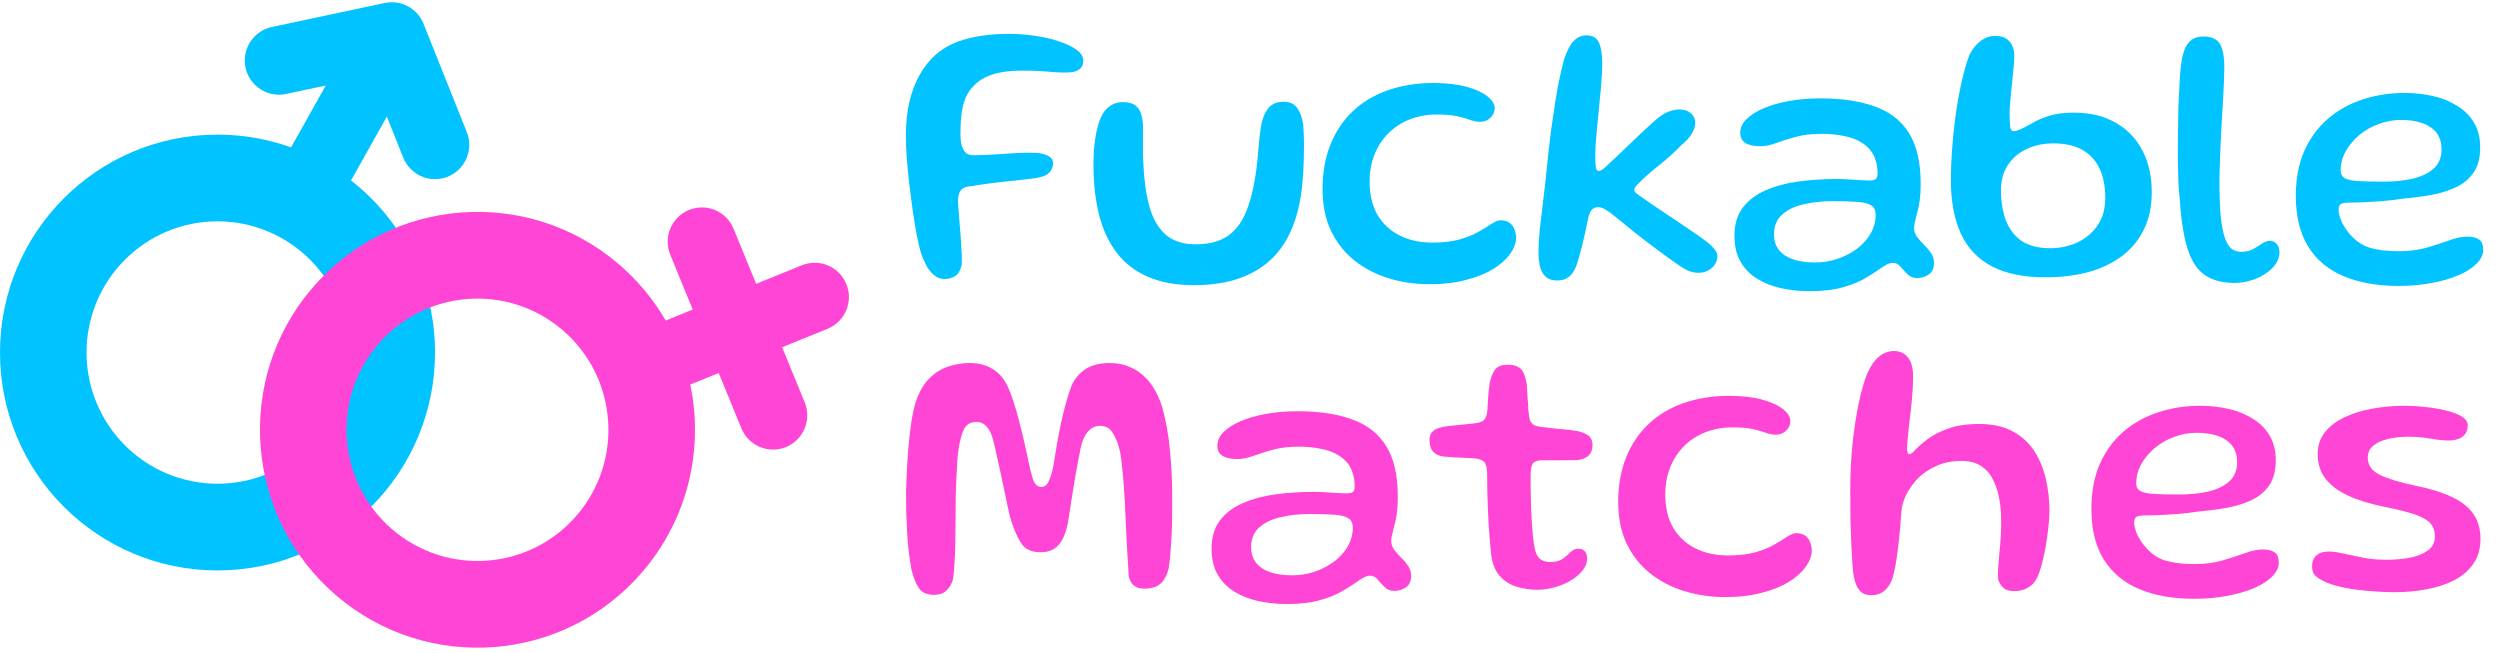
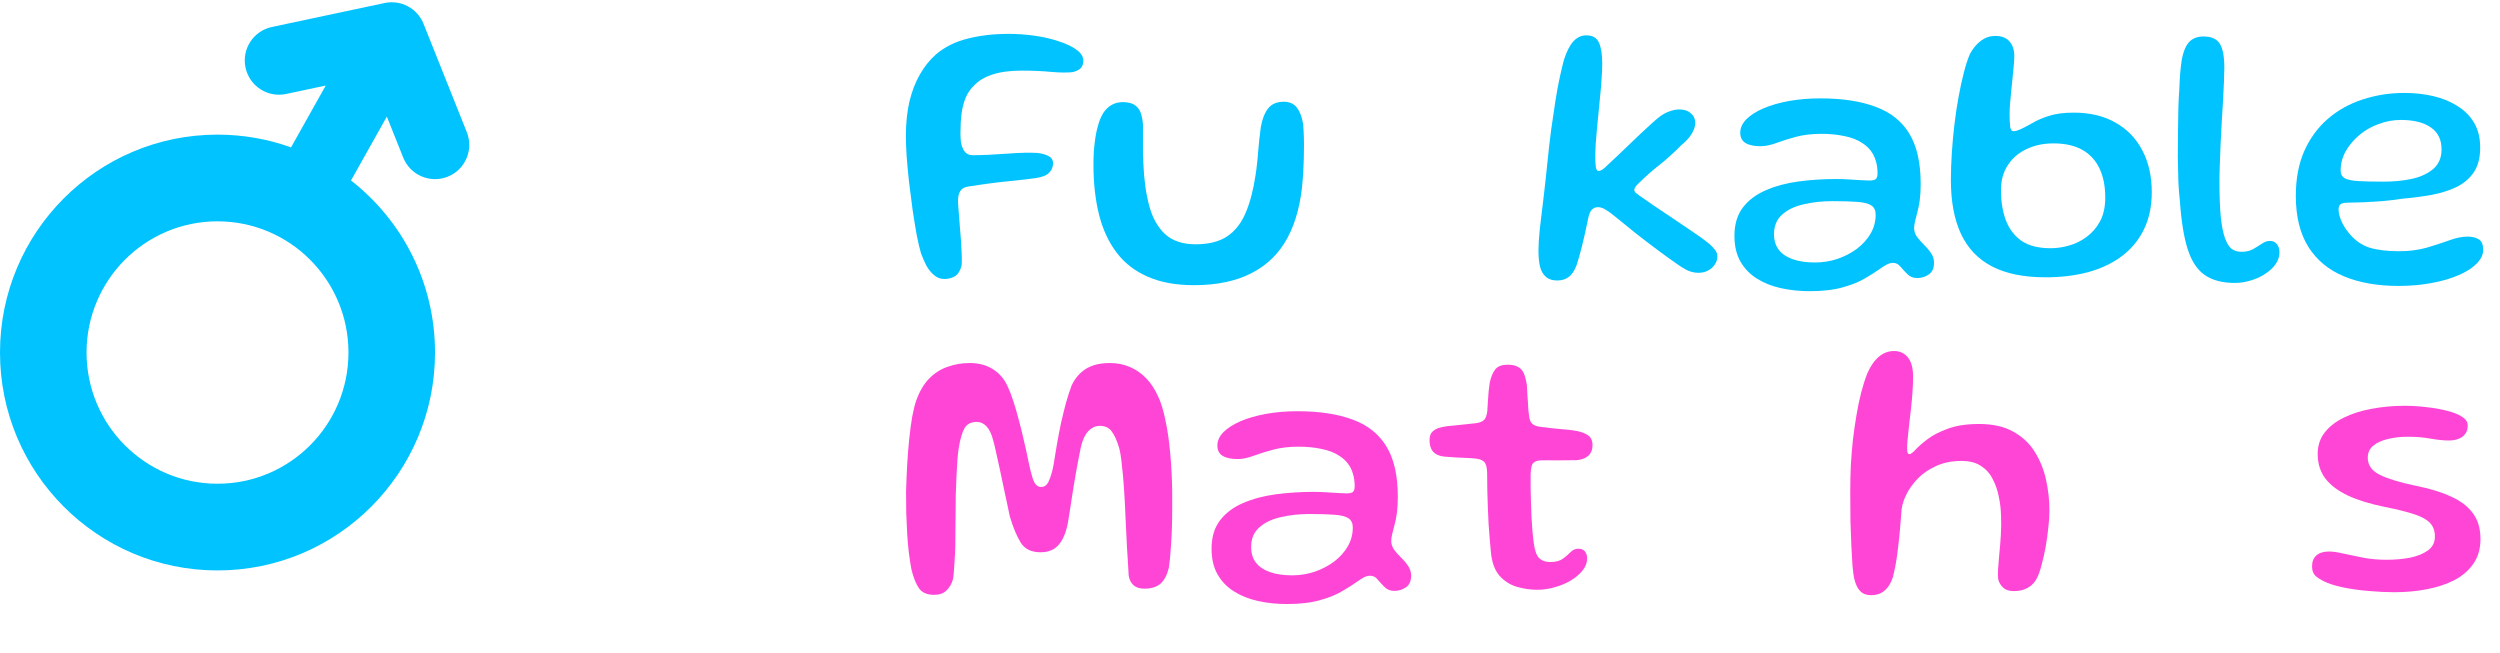
<svg xmlns="http://www.w3.org/2000/svg" width="544" height="142" viewBox="0 0 544 142" fill="none">
  <path d="M205.484 60.708C204.641 60.708 203.893 60.422 203.24 59.851C202.587 59.307 202.029 58.613 201.566 57.77C201.131 56.899 200.75 56.028 200.424 55.158C200.124 54.178 199.812 52.859 199.485 51.199C199.186 49.539 198.886 47.703 198.587 45.689C198.315 43.676 198.057 41.663 197.812 39.649C197.594 37.608 197.417 35.718 197.281 33.976C197.172 32.208 197.118 30.766 197.118 29.65C197.118 26.848 197.376 24.331 197.893 22.1C198.438 19.842 199.199 17.869 200.179 16.182C201.158 14.468 202.328 13.012 203.689 11.815C205.62 10.183 207.933 9.04 210.627 8.387C213.32 7.707 216.245 7.367 219.401 7.367C221.306 7.367 223.224 7.503 225.156 7.775C227.088 8.047 228.843 8.455 230.421 8.999C232.026 9.516 233.305 10.128 234.257 10.836C235.236 11.543 235.726 12.332 235.726 13.203C235.726 13.938 235.522 14.495 235.114 14.876C234.706 15.257 234.134 15.529 233.4 15.692C232.284 15.829 230.747 15.815 228.788 15.652C226.856 15.461 224.693 15.366 222.299 15.366C219.769 15.366 217.646 15.652 215.932 16.223C214.245 16.767 212.899 17.583 211.892 18.672C211.157 19.379 210.572 20.236 210.137 21.243C209.729 22.222 209.43 23.365 209.239 24.671C209.076 25.95 208.994 27.405 208.994 29.038C208.994 29.773 209.035 30.439 209.117 31.038C209.226 31.609 209.389 32.099 209.606 32.507C209.824 32.915 210.096 33.228 210.423 33.446C210.776 33.663 211.212 33.772 211.729 33.772C212.627 33.772 213.715 33.745 214.994 33.691C216.3 33.609 217.633 33.527 218.993 33.446C220.354 33.337 221.632 33.269 222.83 33.242C224.027 33.214 225.006 33.228 225.768 33.282C226.856 33.419 227.686 33.663 228.258 34.017C228.856 34.344 229.155 34.847 229.155 35.527C229.155 35.908 229.074 36.289 228.911 36.67C228.747 37.051 228.502 37.391 228.176 37.69C227.686 38.18 226.761 38.534 225.401 38.751C224.04 38.942 222.163 39.159 219.769 39.404C217.374 39.622 214.354 40.016 210.708 40.588C209.892 40.697 209.307 41.023 208.953 41.567C208.627 42.084 208.464 42.805 208.464 43.73C208.464 44.111 208.504 44.778 208.586 45.73C208.668 46.655 208.749 47.703 208.831 48.873C208.94 50.043 209.035 51.226 209.117 52.423C209.198 53.62 209.253 54.695 209.28 55.648C209.307 56.6 209.294 57.321 209.239 57.81C208.94 58.926 208.464 59.688 207.811 60.096C207.158 60.504 206.382 60.708 205.484 60.708Z" fill="#00C3FF" />
  <path d="M259.812 62.055C255.894 62.055 252.548 61.443 249.773 60.218C246.997 59.021 244.739 57.28 242.998 54.995C241.256 52.709 239.978 49.961 239.161 46.75C238.345 43.513 237.937 39.88 237.937 35.854C237.937 34.874 237.964 33.895 238.019 32.915C238.1 31.908 238.209 30.943 238.345 30.017C238.481 29.092 238.658 28.263 238.876 27.528C239.365 25.651 240.073 24.304 240.998 23.488C241.923 22.644 243.039 22.222 244.345 22.222C245.569 22.222 246.494 22.481 247.12 22.998C247.746 23.515 248.154 24.168 248.344 24.957C248.562 25.719 248.684 26.48 248.711 27.242C248.711 27.786 248.711 28.412 248.711 29.12C248.711 29.827 248.711 30.562 248.711 31.323C248.711 32.085 248.711 32.834 248.711 33.568C248.739 34.276 248.766 34.928 248.793 35.527C248.929 39.01 249.351 42.084 250.058 44.751C250.766 47.39 251.922 49.458 253.527 50.954C255.16 52.423 257.377 53.158 260.18 53.158C263.036 53.158 265.336 52.573 267.077 51.403C268.818 50.206 270.151 48.492 271.076 46.261C272.029 44.002 272.736 41.295 273.199 38.139C273.335 37.323 273.444 36.493 273.525 35.65C273.634 34.779 273.716 33.908 273.77 33.038C273.852 32.167 273.933 31.296 274.015 30.426C274.124 29.528 274.233 28.63 274.341 27.732C274.641 25.963 275.171 24.59 275.933 23.61C276.695 22.631 277.824 22.141 279.32 22.141C280.626 22.141 281.592 22.576 282.218 23.447C282.871 24.29 283.32 25.487 283.565 27.038C283.647 28.045 283.701 29.052 283.728 30.058C283.755 31.038 283.755 32.031 283.728 33.038C283.728 34.044 283.701 35.037 283.647 36.017C283.619 36.996 283.565 37.976 283.483 38.955C283.13 43.962 282.041 48.193 280.218 51.648C278.395 55.076 275.783 57.661 272.382 59.402C269.009 61.171 264.819 62.055 259.812 62.055Z" fill="#00C3FF" />
-   <path d="M311.129 61.851C307.891 61.851 304.858 61.402 302.028 60.504C299.226 59.633 296.75 58.328 294.6 56.586C292.478 54.845 290.805 52.695 289.58 50.138C288.383 47.553 287.785 44.547 287.785 41.118C287.785 37.527 288.356 34.316 289.499 31.487C290.641 28.63 292.26 26.208 294.355 24.222C296.478 22.209 299.021 20.685 301.987 19.651C304.98 18.59 308.286 18.059 311.904 18.059C314.707 18.059 317.101 18.332 319.087 18.876C321.074 19.42 322.597 20.114 323.658 20.957C324.719 21.801 325.25 22.658 325.25 23.528C325.25 24.073 325.1 24.576 324.801 25.038C324.502 25.501 324.107 25.868 323.618 26.14C323.128 26.385 322.611 26.508 322.067 26.508C321.441 26.508 320.761 26.385 320.026 26.14C319.319 25.868 318.394 25.596 317.251 25.324C316.108 25.052 314.598 24.916 312.721 24.916C310.544 24.916 308.558 25.27 306.762 25.977C304.966 26.684 303.416 27.691 302.11 28.997C300.804 30.303 299.797 31.854 299.089 33.65C298.382 35.418 298.028 37.377 298.028 39.527C298.028 42.411 298.613 44.846 299.783 46.832C300.98 48.791 302.599 50.274 304.64 51.281C306.708 52.287 309.034 52.791 311.619 52.791C313.986 52.791 315.999 52.559 317.659 52.097C319.319 51.607 320.706 51.036 321.822 50.383C322.965 49.73 323.903 49.158 324.638 48.669C325.372 48.179 325.985 47.934 326.474 47.934C327.372 47.934 328.066 48.138 328.556 48.546C329.046 48.927 329.386 49.417 329.576 50.015C329.794 50.587 329.903 51.145 329.903 51.689C329.903 52.859 329.467 54.042 328.597 55.239C327.753 56.437 326.529 57.538 324.924 58.545C323.318 59.525 321.346 60.314 319.006 60.912C316.693 61.538 314.068 61.851 311.129 61.851Z" fill="#00C3FF" />
  <path d="M338.851 61.035C337.79 61.035 336.96 60.763 336.361 60.218C335.763 59.702 335.341 58.953 335.096 57.974C334.878 56.994 334.769 55.852 334.769 54.545C334.769 53.348 334.865 51.797 335.055 49.893C335.273 47.988 335.531 45.825 335.831 43.404C336.13 40.955 336.416 38.357 336.688 35.609C336.96 32.915 337.245 30.426 337.545 28.14C337.871 25.827 338.184 23.719 338.483 21.814C338.783 19.91 339.096 18.223 339.422 16.754C339.749 15.257 340.048 14.005 340.32 12.999C340.918 11.149 341.612 9.802 342.401 8.958C343.19 8.115 344.115 7.693 345.177 7.693C346.537 7.693 347.448 8.21 347.911 9.244C348.401 10.278 348.646 11.815 348.646 13.856C348.646 14.754 348.605 15.761 348.523 16.876C348.469 17.991 348.373 19.175 348.237 20.427C348.129 21.678 348.006 22.943 347.87 24.222C347.761 25.501 347.639 26.753 347.503 27.977C347.394 29.201 347.299 30.358 347.217 31.446C347.163 32.507 347.136 33.432 347.136 34.221C347.136 35.092 347.176 35.813 347.258 36.384C347.367 36.928 347.557 37.2 347.829 37.2C348.101 37.2 348.401 37.092 348.727 36.874C349.054 36.629 349.421 36.303 349.829 35.894C350.264 35.514 350.877 34.942 351.666 34.18C352.482 33.419 353.366 32.575 354.318 31.65C355.271 30.725 356.209 29.827 357.134 28.956C358.087 28.058 358.917 27.297 359.624 26.671C360.359 26.018 360.876 25.583 361.175 25.365C361.828 24.875 362.535 24.494 363.297 24.222C364.059 23.95 364.766 23.814 365.419 23.814C366.48 23.814 367.324 24.1 367.95 24.671C368.575 25.215 368.888 25.909 368.888 26.753C368.888 27.46 368.63 28.249 368.113 29.12C367.596 29.963 366.834 30.793 365.827 31.609C364.249 33.214 362.671 34.643 361.093 35.894C359.515 37.119 358.032 38.425 356.645 39.812C355.965 40.438 355.624 40.941 355.624 41.322C355.624 41.54 355.72 41.744 355.91 41.935C356.101 42.098 356.386 42.316 356.767 42.588C357.529 43.132 358.549 43.839 359.828 44.71C361.134 45.581 362.535 46.519 364.032 47.526C365.528 48.533 366.957 49.498 368.317 50.423C369.705 51.349 370.834 52.165 371.704 52.872C372.303 53.362 372.779 53.838 373.133 54.301C373.514 54.763 373.704 55.267 373.704 55.811C373.704 56.409 373.514 56.994 373.133 57.566C372.779 58.11 372.289 58.545 371.664 58.872C371.065 59.198 370.371 59.361 369.582 59.361C368.739 59.361 367.909 59.171 367.093 58.79C366.304 58.382 365.542 57.906 364.807 57.362C363.664 56.573 362.304 55.593 360.726 54.423C359.148 53.253 357.529 52.015 355.869 50.709C354.237 49.403 352.727 48.179 351.339 47.036C350.659 46.465 350.02 46.002 349.421 45.648C348.822 45.268 348.265 45.077 347.748 45.077C347.204 45.077 346.755 45.254 346.401 45.608C346.074 45.961 345.83 46.478 345.666 47.159C345.122 49.825 344.632 52.015 344.197 53.729C343.762 55.416 343.381 56.749 343.054 57.729C342.565 58.98 341.98 59.837 341.299 60.3C340.646 60.79 339.83 61.035 338.851 61.035Z" fill="#00C3FF" />
  <path d="M393.82 63.361C391.616 63.361 389.521 63.143 387.535 62.708C385.576 62.273 383.835 61.579 382.311 60.627C380.787 59.674 379.59 58.436 378.72 56.913C377.849 55.389 377.414 53.525 377.414 51.321C377.414 48.818 378.026 46.764 379.25 45.159C380.475 43.553 382.134 42.302 384.229 41.404C386.351 40.479 388.732 39.84 391.371 39.486C394.011 39.132 396.745 38.955 399.575 38.955C400.445 38.955 401.329 38.983 402.227 39.037C403.125 39.091 403.969 39.146 404.758 39.2C405.574 39.255 406.241 39.282 406.758 39.282C407.465 39.282 407.941 39.173 408.186 38.955C408.431 38.711 408.553 38.302 408.553 37.731C408.553 36.67 408.417 35.731 408.145 34.915C407.9 34.099 407.533 33.378 407.043 32.752C406.553 32.126 405.968 31.596 405.288 31.16C404.2 30.426 402.88 29.909 401.33 29.609C399.806 29.283 398.16 29.12 396.391 29.12C394.296 29.12 392.432 29.337 390.8 29.773C389.195 30.208 387.766 30.657 386.515 31.119C385.263 31.582 384.12 31.813 383.087 31.813C381.672 31.813 380.583 31.582 379.822 31.119C379.06 30.657 378.679 29.909 378.679 28.875C378.679 27.814 379.128 26.834 380.026 25.936C380.923 25.038 382.161 24.249 383.74 23.569C385.345 22.889 387.195 22.358 389.29 21.977C391.412 21.597 393.67 21.406 396.065 21.406C400.881 21.406 404.907 22.018 408.145 23.243C411.41 24.44 413.859 26.399 415.491 29.12C417.124 31.813 417.94 35.446 417.94 40.016C417.94 41.377 417.872 42.56 417.736 43.567C417.6 44.574 417.423 45.458 417.205 46.22C417.015 46.955 416.852 47.594 416.716 48.138C416.58 48.682 416.512 49.186 416.512 49.648C416.512 50.301 416.716 50.927 417.124 51.526C417.559 52.097 418.062 52.668 418.634 53.24C419.232 53.811 419.749 54.423 420.185 55.076C420.62 55.702 420.838 56.409 420.838 57.198C420.838 58.368 420.457 59.212 419.695 59.729C418.933 60.246 418.09 60.504 417.165 60.504C416.321 60.504 415.614 60.218 415.042 59.647C414.498 59.103 413.995 58.559 413.532 58.015C413.097 57.47 412.553 57.198 411.9 57.198C411.519 57.198 411.097 57.307 410.635 57.525C410.199 57.742 409.655 58.083 409.002 58.545C408.186 59.144 407.138 59.81 405.86 60.545C404.608 61.307 403.003 61.96 401.044 62.504C399.085 63.075 396.677 63.361 393.82 63.361ZM394.922 57.117C396.609 57.117 398.241 56.858 399.819 56.341C401.398 55.797 402.812 55.062 404.064 54.137C405.315 53.185 406.309 52.083 407.043 50.832C407.778 49.553 408.145 48.179 408.145 46.71C408.145 45.785 407.832 45.118 407.206 44.71C406.608 44.302 405.615 44.043 404.227 43.934C402.84 43.826 401.003 43.771 398.718 43.771C396.459 43.771 394.364 44.002 392.432 44.465C390.501 44.9 388.95 45.648 387.78 46.71C386.61 47.743 386.025 49.158 386.025 50.954C386.025 52.342 386.379 53.484 387.086 54.382C387.794 55.28 388.814 55.96 390.147 56.423C391.48 56.885 393.072 57.117 394.922 57.117Z" fill="#00C3FF" />
  <path d="M445.124 60.341C440.39 60.341 436.499 59.552 433.452 57.974C430.432 56.396 428.187 54.042 426.718 50.913C425.249 47.757 424.514 43.866 424.514 39.241C424.514 37.309 424.582 35.309 424.718 33.242C424.854 31.174 425.045 29.106 425.289 27.038C425.534 24.97 425.834 22.984 426.187 21.08C426.541 19.148 426.922 17.393 427.33 15.815C427.738 14.21 428.187 12.836 428.677 11.693C429.357 10.469 430.16 9.516 431.085 8.836C432.01 8.156 433.044 7.816 434.186 7.816C435.547 7.816 436.567 8.21 437.247 8.999C437.955 9.788 438.308 10.849 438.308 12.183C438.308 12.808 438.268 13.529 438.186 14.346C438.132 15.135 438.05 15.992 437.941 16.917C437.86 17.815 437.764 18.726 437.655 19.651C437.574 20.576 437.492 21.474 437.411 22.345C437.329 23.188 437.288 24.005 437.288 24.794C437.288 25.963 437.329 26.889 437.411 27.569C437.492 28.222 437.751 28.548 438.186 28.548C438.567 28.548 439.111 28.385 439.819 28.058C440.553 27.705 441.356 27.283 442.226 26.793C443.152 26.222 444.335 25.705 445.777 25.242C447.246 24.753 449.069 24.508 451.246 24.508C454.81 24.508 457.857 25.242 460.388 26.712C462.918 28.154 464.85 30.167 466.183 32.752C467.544 35.337 468.224 38.357 468.224 41.812C468.224 44.941 467.639 47.675 466.469 50.015C465.326 52.328 463.707 54.26 461.612 55.811C459.544 57.334 457.109 58.477 454.307 59.239C451.504 59.974 448.443 60.341 445.124 60.341ZM446.226 54.015C447.505 54.015 448.824 53.825 450.185 53.444C451.572 53.063 452.851 52.437 454.021 51.566C455.218 50.696 456.198 49.566 456.96 48.179C457.721 46.764 458.102 45.036 458.102 42.996C458.102 40.493 457.681 38.37 456.837 36.629C455.994 34.861 454.742 33.514 453.082 32.589C451.423 31.664 449.341 31.201 446.838 31.201C444.634 31.201 442.662 31.623 440.92 32.466C439.206 33.282 437.86 34.452 436.88 35.976C435.901 37.472 435.411 39.255 435.411 41.322C435.411 43.826 435.764 46.029 436.472 47.934C437.207 49.839 438.349 51.335 439.9 52.423C441.478 53.484 443.587 54.015 446.226 54.015Z" fill="#00C3FF" />
  <path d="M486.258 61.565C483.592 61.565 481.429 60.994 479.769 59.851C478.137 58.736 476.899 56.872 476.055 54.26C475.212 51.648 474.64 48.124 474.341 43.69C474.205 42.574 474.096 41.2 474.015 39.568C473.96 37.908 473.919 36.126 473.892 34.221C473.892 32.289 473.906 30.398 473.933 28.548C473.96 26.671 473.987 24.943 474.015 23.365C474.069 21.76 474.137 20.468 474.219 19.488C474.3 16.876 474.477 14.727 474.749 13.04C475.048 11.325 475.565 10.047 476.3 9.203C477.062 8.36 478.123 7.938 479.483 7.938C481.198 7.938 482.381 8.469 483.034 9.53C483.687 10.564 484.014 12.305 484.014 14.754C484.014 15.543 483.986 16.563 483.932 17.815C483.878 19.066 483.81 20.454 483.728 21.977C483.646 23.501 483.551 25.079 483.442 26.712C483.361 28.317 483.279 29.909 483.197 31.487C483.143 33.065 483.088 34.52 483.034 35.854C482.98 37.187 482.952 38.33 482.952 39.282C482.952 42.52 483.048 45.159 483.238 47.199C483.456 49.213 483.769 50.777 484.177 51.893C484.585 52.981 485.075 53.743 485.646 54.178C486.245 54.586 486.925 54.79 487.687 54.79C488.721 54.79 489.578 54.6 490.258 54.219C490.965 53.811 491.605 53.416 492.176 53.035C492.747 52.627 493.332 52.423 493.931 52.423C494.584 52.423 495.087 52.655 495.441 53.117C495.822 53.58 496.012 54.178 496.012 54.913C496.012 55.783 495.74 56.627 495.196 57.443C494.652 58.232 493.917 58.926 492.992 59.525C492.094 60.15 491.06 60.64 489.891 60.994C488.721 61.375 487.51 61.565 486.258 61.565Z" fill="#00C3FF" />
  <path d="M521.935 62.218C517.364 62.218 513.405 61.524 510.059 60.137C506.712 58.749 504.127 56.613 502.304 53.729C500.481 50.818 499.57 47.118 499.57 42.628C499.57 38.901 500.182 35.65 501.406 32.874C502.658 30.072 504.372 27.732 506.549 25.855C508.725 23.977 511.242 22.576 514.099 21.651C516.956 20.699 520.003 20.223 523.241 20.223C525.445 20.223 527.526 20.454 529.485 20.916C531.471 21.379 533.226 22.1 534.75 23.079C536.301 24.032 537.512 25.256 538.382 26.753C539.253 28.249 539.688 30.031 539.688 32.099C539.688 34.303 539.226 36.099 538.301 37.486C537.376 38.846 536.11 39.921 534.505 40.71C532.9 41.472 531.077 42.043 529.036 42.424C527.023 42.778 524.914 43.05 522.71 43.241C521.595 43.431 520.275 43.594 518.752 43.73C517.228 43.839 515.745 43.934 514.303 44.016C512.888 44.07 511.786 44.098 510.997 44.098C510.181 44.098 509.623 44.206 509.324 44.424C509.025 44.642 508.875 45.036 508.875 45.608C508.875 46.288 509.066 47.09 509.447 48.016C509.827 48.913 510.372 49.798 511.079 50.668C512.385 52.274 513.895 53.348 515.609 53.893C517.35 54.41 519.486 54.668 522.017 54.668C524.22 54.668 526.234 54.41 528.057 53.893C529.88 53.348 531.512 52.818 532.954 52.301C534.423 51.757 535.743 51.485 536.913 51.485C537.974 51.485 538.804 51.689 539.403 52.097C540.028 52.478 540.341 53.24 540.341 54.382C540.341 55.416 539.865 56.409 538.913 57.362C537.988 58.314 536.695 59.144 535.036 59.851C533.376 60.586 531.431 61.157 529.2 61.565C526.969 62.001 524.547 62.218 521.935 62.218ZM518.711 39.527C520.915 39.527 522.969 39.323 524.873 38.914C526.778 38.479 528.315 37.758 529.485 36.752C530.682 35.718 531.281 34.303 531.281 32.507C531.281 30.385 530.506 28.793 528.955 27.732C527.404 26.644 525.227 26.099 522.425 26.099C520.765 26.099 519.146 26.399 517.568 26.997C515.99 27.569 514.589 28.371 513.364 29.405C512.14 30.439 511.161 31.609 510.426 32.915C509.691 34.221 509.324 35.622 509.324 37.119C509.324 37.881 509.623 38.438 510.222 38.792C510.848 39.119 511.841 39.323 513.201 39.404C514.589 39.486 516.425 39.527 518.711 39.527Z" fill="#00C3FF" />
  <path d="M203.281 129.438C201.73 129.438 200.628 128.962 199.975 128.009C199.322 127.084 198.778 125.737 198.342 123.969C198.125 122.853 197.934 121.629 197.771 120.296C197.608 118.963 197.485 117.575 197.404 116.133C197.322 114.664 197.254 113.167 197.2 111.644C197.172 110.093 197.159 108.542 197.159 106.991C197.213 105.032 197.295 103.073 197.404 101.114C197.512 99.155 197.662 97.278 197.852 95.482C198.043 93.659 198.261 92.04 198.505 90.626C198.778 89.183 199.063 88.041 199.363 87.197C200.07 85.184 201.009 83.579 202.179 82.381C203.349 81.184 204.695 80.327 206.219 79.81C207.743 79.266 209.334 78.994 210.994 78.994C212.899 78.994 214.545 79.416 215.932 80.259C217.347 81.103 218.435 82.327 219.197 83.932C219.633 84.83 220.068 85.946 220.503 87.279C220.939 88.612 221.347 90.027 221.728 91.523C222.136 93.02 222.503 94.516 222.829 96.013C223.183 97.482 223.482 98.842 223.727 100.094C224.027 101.645 224.367 103.019 224.748 104.216C225.156 105.386 225.754 105.971 226.543 105.971C227.332 105.971 227.917 105.481 228.298 104.502C228.706 103.522 229.019 102.434 229.237 101.237C229.455 99.849 229.7 98.366 229.972 96.788C230.244 95.21 230.543 93.646 230.869 92.095C231.223 90.517 231.59 89.02 231.971 87.605C232.38 86.191 232.788 84.939 233.196 83.851C233.93 82.3 234.964 81.103 236.297 80.259C237.658 79.416 239.399 78.994 241.521 78.994C243.1 78.994 244.542 79.28 245.848 79.851C247.154 80.395 248.323 81.198 249.357 82.259C250.391 83.32 251.262 84.626 251.969 86.177C252.595 87.456 253.126 89.156 253.561 91.278C254.024 93.374 254.377 95.754 254.622 98.421C254.867 101.06 255.017 103.821 255.071 106.705C255.071 108.147 255.071 109.589 255.071 111.032C255.071 112.474 255.044 113.916 254.989 115.358C254.935 116.772 254.853 118.174 254.745 119.561C254.663 120.922 254.527 122.255 254.336 123.561C253.956 125.139 253.343 126.295 252.5 127.03C251.684 127.737 250.5 128.091 248.949 128.091C247.997 128.091 247.235 127.846 246.664 127.356C246.12 126.867 245.766 126.173 245.603 125.275C245.548 124.35 245.494 123.384 245.439 122.377C245.385 121.343 245.317 120.282 245.235 119.194C245.181 118.078 245.127 116.963 245.072 115.847C245.018 114.732 244.963 113.63 244.909 112.542C244.827 110.392 244.718 108.324 244.582 106.338C244.446 104.325 244.283 102.529 244.093 100.951C243.929 99.346 243.725 98.135 243.48 97.319C243.018 95.795 242.487 94.639 241.889 93.85C241.317 93.061 240.46 92.666 239.318 92.666C238.365 92.666 237.522 93.061 236.787 93.85C236.08 94.612 235.549 95.754 235.196 97.278C235.06 97.931 234.896 98.761 234.706 99.767C234.515 100.747 234.311 101.835 234.094 103.032C233.903 104.202 233.699 105.427 233.481 106.705C233.291 107.957 233.101 109.195 232.91 110.419C232.72 111.616 232.543 112.732 232.38 113.766C231.971 115.888 231.291 117.493 230.339 118.582C229.414 119.643 228.108 120.173 226.421 120.173C224.408 120.173 222.966 119.466 222.095 118.051C221.224 116.636 220.435 114.732 219.728 112.338C219.565 111.548 219.36 110.583 219.116 109.44C218.871 108.297 218.612 107.086 218.34 105.808C218.068 104.502 217.796 103.209 217.524 101.93C217.252 100.652 216.993 99.495 216.748 98.461C216.531 97.4 216.327 96.543 216.136 95.89C215.783 94.475 215.293 93.442 214.667 92.788C214.069 92.135 213.347 91.809 212.504 91.809C211.307 91.809 210.436 92.258 209.892 93.156C209.375 94.054 208.953 95.482 208.627 97.441C208.518 98.094 208.423 98.938 208.341 99.971C208.26 101.005 208.192 102.175 208.137 103.481C208.083 104.76 208.028 106.134 207.974 107.603C207.947 109.073 207.933 110.569 207.933 112.093C207.933 113.671 207.919 115.167 207.892 116.582C207.892 117.997 207.865 119.316 207.811 120.541C207.756 121.765 207.688 122.853 207.607 123.806C207.552 124.731 207.471 125.493 207.362 126.091C207.062 127.098 206.586 127.901 205.933 128.499C205.308 129.125 204.423 129.438 203.281 129.438Z" fill="#FF45D6" />
  <path d="M280.044 131.438C277.84 131.438 275.745 131.22 273.759 130.785C271.8 130.349 270.058 129.655 268.535 128.703C267.011 127.751 265.814 126.513 264.943 124.989C264.072 123.466 263.637 121.602 263.637 119.398C263.637 116.895 264.249 114.841 265.474 113.235C266.698 111.63 268.358 110.379 270.453 109.481C272.575 108.556 274.956 107.916 277.595 107.562C280.234 107.209 282.968 107.032 285.798 107.032C286.669 107.032 287.553 107.059 288.451 107.114C289.349 107.168 290.192 107.222 290.981 107.277C291.797 107.331 292.464 107.358 292.981 107.358C293.688 107.358 294.165 107.25 294.409 107.032C294.654 106.787 294.777 106.379 294.777 105.808C294.777 104.746 294.641 103.808 294.369 102.992C294.124 102.175 293.756 101.454 293.267 100.828C292.777 100.203 292.192 99.672 291.512 99.237C290.423 98.502 289.104 97.985 287.553 97.686C286.029 97.359 284.383 97.196 282.615 97.196C280.52 97.196 278.656 97.414 277.023 97.849C275.418 98.284 273.99 98.734 272.738 99.196C271.487 99.659 270.344 99.89 269.31 99.89C267.895 99.89 266.807 99.659 266.045 99.196C265.283 98.734 264.902 97.985 264.902 96.951C264.902 95.89 265.351 94.911 266.249 94.013C267.147 93.115 268.385 92.326 269.963 91.646C271.568 90.966 273.418 90.435 275.513 90.054C277.636 89.673 279.894 89.483 282.288 89.483C287.104 89.483 291.131 90.095 294.369 91.319C297.634 92.516 300.082 94.475 301.715 97.196C303.347 99.89 304.164 103.522 304.164 108.093C304.164 109.453 304.096 110.637 303.959 111.644C303.823 112.65 303.647 113.535 303.429 114.296C303.238 115.031 303.075 115.67 302.939 116.215C302.803 116.759 302.735 117.262 302.735 117.725C302.735 118.378 302.939 119.003 303.347 119.602C303.783 120.173 304.286 120.745 304.857 121.316C305.456 121.888 305.973 122.5 306.408 123.153C306.844 123.778 307.061 124.486 307.061 125.275C307.061 126.445 306.68 127.288 305.918 127.805C305.157 128.322 304.313 128.581 303.388 128.581C302.545 128.581 301.837 128.295 301.266 127.724C300.722 127.18 300.218 126.635 299.756 126.091C299.32 125.547 298.776 125.275 298.123 125.275C297.742 125.275 297.321 125.384 296.858 125.601C296.423 125.819 295.879 126.159 295.226 126.622C294.409 127.22 293.362 127.887 292.083 128.622C290.832 129.383 289.226 130.036 287.267 130.581C285.308 131.152 282.9 131.438 280.044 131.438ZM281.146 125.193C282.832 125.193 284.465 124.935 286.043 124.418C287.621 123.874 289.036 123.139 290.287 122.214C291.539 121.262 292.532 120.16 293.267 118.908C294.001 117.629 294.369 116.255 294.369 114.786C294.369 113.861 294.056 113.195 293.43 112.786C292.831 112.378 291.838 112.12 290.451 112.011C289.063 111.902 287.227 111.848 284.941 111.848C282.683 111.848 280.588 112.079 278.656 112.542C276.724 112.977 275.173 113.725 274.003 114.786C272.833 115.82 272.248 117.235 272.248 119.031C272.248 120.418 272.602 121.561 273.31 122.459C274.017 123.357 275.037 124.037 276.37 124.5C277.704 124.962 279.295 125.193 281.146 125.193Z" fill="#FF45D6" />
  <path d="M334.495 128.336C333.025 128.336 331.542 128.118 330.046 127.683C328.577 127.248 327.312 126.431 326.251 125.234C325.217 124.01 324.604 122.282 324.414 120.051C324.332 119.262 324.251 118.364 324.169 117.357C324.087 116.351 324.006 115.276 323.924 114.133C323.87 112.963 323.815 111.766 323.761 110.542C323.734 109.29 323.693 108.025 323.639 106.746C323.611 105.44 323.598 104.148 323.598 102.869C323.571 101.645 323.339 100.842 322.904 100.461C322.496 100.08 321.856 99.849 320.986 99.767C320.469 99.713 319.802 99.672 318.986 99.645C318.197 99.618 317.381 99.577 316.537 99.522C315.694 99.468 314.946 99.414 314.293 99.359C313.231 99.25 312.429 98.91 311.885 98.339C311.341 97.74 311.068 96.897 311.068 95.809C311.068 95.074 311.218 94.516 311.517 94.135C311.844 93.727 312.293 93.414 312.864 93.197C313.463 92.979 314.129 92.829 314.864 92.748C316.306 92.612 317.49 92.489 318.415 92.38C319.367 92.272 320.251 92.176 321.067 92.095C321.938 91.986 322.55 91.755 322.904 91.401C323.285 91.047 323.53 90.394 323.639 89.442C323.693 88.871 323.734 88.204 323.761 87.442C323.815 86.68 323.87 85.932 323.924 85.198C324.006 84.436 324.087 83.783 324.169 83.239C324.468 81.905 324.89 80.926 325.434 80.3C325.978 79.674 326.849 79.361 328.046 79.361C329.026 79.361 329.788 79.525 330.332 79.851C330.903 80.15 331.325 80.626 331.597 81.279C331.869 81.933 332.087 82.776 332.25 83.81C332.304 84.653 332.345 85.401 332.372 86.055C332.427 86.707 332.468 87.306 332.495 87.85C332.522 88.367 332.549 88.843 332.576 89.279C332.631 89.714 332.685 90.149 332.74 90.585C332.821 91.374 333.08 91.945 333.515 92.299C333.95 92.625 334.59 92.829 335.433 92.911C336.168 92.993 336.971 93.088 337.841 93.197C338.739 93.278 339.596 93.36 340.412 93.442C341.256 93.496 341.95 93.578 342.494 93.686C343.609 93.822 344.562 94.122 345.351 94.584C346.14 95.047 346.534 95.809 346.534 96.87C346.534 97.849 346.221 98.625 345.595 99.196C344.97 99.74 344.113 100.053 343.024 100.135C341.365 100.162 339.827 100.176 338.413 100.176C336.998 100.148 335.896 100.148 335.107 100.176C334.481 100.23 333.991 100.42 333.638 100.747C333.311 101.046 333.121 101.835 333.066 103.114C333.066 104.148 333.066 105.209 333.066 106.297C333.093 107.386 333.121 108.474 333.148 109.562C333.175 110.651 333.216 111.725 333.27 112.786C333.325 113.82 333.393 114.8 333.474 115.725C333.556 116.65 333.651 117.493 333.76 118.255C333.978 119.861 334.372 120.935 334.943 121.479C335.542 122.024 336.331 122.296 337.311 122.296C338.481 122.296 339.392 122.064 340.045 121.602C340.725 121.112 341.297 120.622 341.759 120.133C342.249 119.643 342.793 119.398 343.392 119.398C344.072 119.398 344.562 119.588 344.861 119.969C345.187 120.323 345.351 120.854 345.351 121.561C345.351 122.459 345.024 123.316 344.371 124.132C343.745 124.921 342.902 125.642 341.841 126.295C340.807 126.921 339.65 127.411 338.372 127.764C337.093 128.145 335.801 128.336 334.495 128.336Z" fill="#FF45D6" />
-   <path d="M375.465 129.928C372.228 129.928 369.194 129.479 366.364 128.581C363.562 127.71 361.086 126.404 358.937 124.663C356.814 122.921 355.141 120.772 353.917 118.214C352.719 115.63 352.121 112.623 352.121 109.195C352.121 105.604 352.692 102.393 353.835 99.563C354.978 96.707 356.597 94.285 358.692 92.299C360.814 90.285 363.358 88.762 366.324 87.728C369.316 86.667 372.622 86.136 376.241 86.136C379.043 86.136 381.438 86.408 383.424 86.952C385.41 87.496 386.934 88.19 387.995 89.034C389.056 89.877 389.586 90.734 389.586 91.605C389.586 92.149 389.437 92.653 389.137 93.115C388.838 93.578 388.444 93.945 387.954 94.217C387.464 94.462 386.947 94.584 386.403 94.584C385.777 94.584 385.097 94.462 384.362 94.217C383.655 93.945 382.73 93.673 381.587 93.401C380.445 93.129 378.934 92.993 377.057 92.993C374.88 92.993 372.894 93.346 371.099 94.054C369.303 94.761 367.752 95.768 366.446 97.074C365.14 98.38 364.133 99.931 363.426 101.726C362.718 103.495 362.365 105.454 362.365 107.603C362.365 110.487 362.95 112.922 364.12 114.909C365.317 116.868 366.936 118.35 368.976 119.357C371.044 120.364 373.37 120.867 375.955 120.867C378.322 120.867 380.336 120.636 381.995 120.173C383.655 119.684 385.043 119.112 386.158 118.459C387.301 117.806 388.24 117.235 388.974 116.745C389.709 116.255 390.321 116.011 390.811 116.011C391.709 116.011 392.402 116.215 392.892 116.623C393.382 117.004 393.722 117.493 393.913 118.092C394.13 118.663 394.239 119.221 394.239 119.765C394.239 120.935 393.804 122.119 392.933 123.316C392.09 124.513 390.865 125.615 389.26 126.622C387.655 127.601 385.682 128.39 383.342 128.989C381.029 129.615 378.404 129.928 375.465 129.928Z" fill="#FF45D6" />
  <path d="M407.187 129.519C406.153 129.519 405.35 129.22 404.779 128.622C404.207 128.05 403.772 127.139 403.473 125.887C403.337 125.261 403.214 124.35 403.105 123.153C403.024 121.956 402.942 120.527 402.861 118.867C402.779 117.208 402.711 115.371 402.656 113.358C402.629 111.317 402.616 109.127 402.616 106.787C402.616 105.019 402.656 103.196 402.738 101.318C402.847 99.441 402.997 97.591 403.187 95.768C403.405 93.918 403.663 92.122 403.962 90.381C404.262 88.612 404.602 86.966 404.983 85.442C405.391 83.891 405.84 82.49 406.33 81.239C407.037 79.633 407.88 78.423 408.86 77.606C409.839 76.79 410.928 76.382 412.125 76.382C413.431 76.382 414.451 76.858 415.186 77.811C415.92 78.736 416.288 80.123 416.288 81.973C416.288 82.953 416.247 84.041 416.165 85.238C416.084 86.435 415.975 87.646 415.839 88.871C415.703 90.095 415.567 91.278 415.431 92.421C415.322 93.564 415.213 94.584 415.104 95.482C415.023 96.38 414.982 97.087 414.982 97.604C414.982 98.421 415.145 98.829 415.471 98.829C415.771 98.829 416.22 98.502 416.818 97.849C417.444 97.169 418.315 96.407 419.43 95.564C420.573 94.693 422.056 93.931 423.879 93.278C425.702 92.598 427.96 92.258 430.654 92.258C433.646 92.258 436.122 92.816 438.081 93.931C440.068 95.02 441.632 96.489 442.775 98.339C443.918 100.162 444.734 102.189 445.223 104.42C445.713 106.651 445.958 108.882 445.958 111.113C445.958 112.229 445.876 113.467 445.713 114.827C445.577 116.187 445.387 117.561 445.142 118.949C444.897 120.309 444.611 121.588 444.285 122.785C443.986 123.983 443.645 124.976 443.265 125.765C442.775 126.717 442.108 127.424 441.265 127.887C440.448 128.377 439.442 128.622 438.245 128.622C437.265 128.622 436.517 128.404 436 127.969C435.483 127.533 435.102 126.962 434.857 126.254C434.748 125.683 434.721 124.894 434.776 123.887C434.857 122.853 434.952 121.697 435.061 120.418C435.197 119.112 435.306 117.766 435.388 116.378C435.469 114.963 435.483 113.603 435.429 112.297C435.401 110.882 435.238 109.481 434.939 108.093C434.667 106.678 434.218 105.386 433.592 104.216C432.993 103.019 432.136 102.066 431.021 101.359C429.933 100.652 428.545 100.298 426.858 100.298C424.763 100.298 422.913 100.665 421.308 101.4C419.73 102.107 418.396 103.019 417.308 104.134C416.247 105.25 415.417 106.406 414.818 107.603C414.247 108.8 413.907 109.862 413.798 110.787C413.662 112.582 413.526 114.228 413.39 115.725C413.254 117.194 413.104 118.541 412.941 119.765C412.805 120.99 412.642 122.092 412.451 123.071C412.261 124.051 412.057 124.948 411.839 125.765C411.404 127.016 410.792 127.955 410.003 128.581C409.241 129.207 408.302 129.519 407.187 129.519Z" fill="#FF45D6" />
-   <path d="M477.453 130.295C472.882 130.295 468.923 129.601 465.577 128.213C462.23 126.826 459.645 124.69 457.822 121.806C455.999 118.895 455.088 115.194 455.088 110.705C455.088 106.978 455.7 103.726 456.924 100.951C458.176 98.148 459.89 95.809 462.067 93.931C464.243 92.054 466.76 90.653 469.617 89.728C472.474 88.775 475.521 88.299 478.759 88.299C480.963 88.299 483.044 88.531 485.003 88.993C486.989 89.456 488.744 90.177 490.268 91.156C491.819 92.108 493.03 93.333 493.9 94.829C494.771 96.326 495.206 98.108 495.206 100.176C495.206 102.379 494.744 104.175 493.819 105.563C492.893 106.923 491.628 107.998 490.023 108.787C488.418 109.549 486.595 110.12 484.554 110.501C482.541 110.855 480.432 111.127 478.228 111.317C477.113 111.508 475.793 111.671 474.27 111.807C472.746 111.916 471.263 112.011 469.821 112.093C468.406 112.147 467.304 112.174 466.515 112.174C465.699 112.174 465.141 112.283 464.842 112.501C464.543 112.718 464.393 113.113 464.393 113.684C464.393 114.365 464.584 115.167 464.964 116.092C465.345 116.99 465.89 117.874 466.597 118.745C467.903 120.35 469.413 121.425 471.127 121.969C472.868 122.486 475.004 122.745 477.535 122.745C479.738 122.745 481.752 122.486 483.575 121.969C485.398 121.425 487.03 120.894 488.472 120.377C489.941 119.833 491.261 119.561 492.431 119.561C493.492 119.561 494.322 119.765 494.921 120.173C495.546 120.554 495.859 121.316 495.859 122.459C495.859 123.493 495.383 124.486 494.431 125.438C493.506 126.39 492.213 127.22 490.554 127.928C488.894 128.662 486.949 129.234 484.717 129.642C482.486 130.077 480.065 130.295 477.453 130.295ZM474.229 107.603C476.433 107.603 478.487 107.399 480.391 106.991C482.296 106.556 483.833 105.835 485.003 104.828C486.2 103.794 486.799 102.379 486.799 100.584C486.799 98.461 486.023 96.87 484.473 95.809C482.922 94.72 480.745 94.176 477.943 94.176C476.283 94.176 474.664 94.475 473.086 95.074C471.508 95.645 470.107 96.448 468.882 97.482C467.658 98.516 466.679 99.686 465.944 100.992C465.209 102.298 464.842 103.699 464.842 105.195C464.842 105.957 465.141 106.515 465.74 106.869C466.366 107.195 467.359 107.399 468.719 107.481C470.107 107.562 471.943 107.603 474.229 107.603Z" fill="#FF45D6" />
  <path d="M521.019 128.866C519.332 128.866 517.577 128.785 515.754 128.622C513.932 128.485 512.217 128.268 510.612 127.969C509.007 127.669 507.646 127.302 506.531 126.867C505.524 126.458 504.694 125.996 504.041 125.479C503.416 124.962 503.103 124.227 503.103 123.275C503.103 122.214 503.416 121.411 504.041 120.867C504.667 120.296 505.579 120.01 506.776 120.01C507.619 120.01 508.667 120.16 509.918 120.459C511.197 120.731 512.639 121.03 514.244 121.357C515.85 121.656 517.55 121.806 519.346 121.806C521.114 121.806 522.801 121.656 524.407 121.357C526.012 121.03 527.318 120.5 528.325 119.765C529.331 119.031 529.835 118.024 529.835 116.745C529.835 115.575 529.508 114.623 528.855 113.888C528.229 113.154 527.127 112.514 525.549 111.97C523.971 111.426 521.754 110.868 518.897 110.297C515.768 109.671 513.115 108.855 510.939 107.848C508.789 106.841 507.143 105.604 506 104.134C504.885 102.638 504.327 100.856 504.327 98.788C504.327 96.992 504.83 95.441 505.837 94.135C506.871 92.802 508.272 91.714 510.041 90.87C511.809 90 513.823 89.36 516.081 88.952C518.366 88.517 520.761 88.299 523.264 88.299C524.788 88.299 526.338 88.394 527.916 88.585C529.522 88.748 531.005 89.007 532.365 89.36C533.753 89.687 534.868 90.122 535.712 90.666C536.555 91.183 536.977 91.809 536.977 92.544C536.977 93.333 536.786 93.972 536.405 94.462C536.024 94.952 535.521 95.305 534.895 95.523C534.297 95.741 533.63 95.849 532.896 95.849C531.726 95.849 530.379 95.713 528.855 95.441C527.359 95.169 525.726 95.033 523.958 95.033C522.407 95.033 520.965 95.196 519.632 95.523C518.298 95.822 517.224 96.312 516.407 96.992C515.618 97.645 515.224 98.516 515.224 99.604C515.224 101.209 516.095 102.447 517.836 103.318C519.604 104.189 522.189 104.978 525.59 105.685C528.746 106.311 531.358 107.114 533.426 108.093C535.521 109.045 537.099 110.27 538.16 111.766C539.221 113.235 539.752 115.072 539.752 117.276C539.752 119.371 539.249 121.153 538.242 122.622C537.235 124.091 535.861 125.289 534.12 126.214C532.379 127.111 530.379 127.778 528.121 128.213C525.862 128.649 523.495 128.866 521.019 128.866Z" fill="#FF45D6" />
  <path fill-rule="evenodd" clip-rule="evenodd" d="M83.695 0.657C87.243 -0.097 90.818 1.814 92.163 5.182L101.58 28.766C103.105 32.587 101.244 36.922 97.423 38.448C93.601 39.974 89.267 38.113 87.741 34.291L84.179 25.37L76.376 39.271C87.503 47.947 94.66 61.491 94.66 76.71C94.66 102.897 73.47 124.126 47.33 124.126C21.19 124.126 0 102.897 0 76.71C0 50.523 21.19 29.294 47.33 29.294C52.945 29.294 58.331 30.274 63.328 32.072L70.882 18.614L62.26 20.446C58.235 21.301 54.279 18.732 53.423 14.707C52.568 10.682 55.138 6.726 59.163 5.87L83.695 0.657ZM75.827 76.71C75.827 92.477 63.069 105.259 47.33 105.259C31.591 105.259 18.833 92.477 18.833 76.71C18.833 60.943 31.591 48.161 47.33 48.161C63.069 48.161 75.827 60.943 75.827 76.71Z" fill="#00C3FF" />
-   <path fill-rule="evenodd" clip-rule="evenodd" d="M184.176 61.833C185.722 65.65 183.886 69.998 180.076 71.545L170.189 75.56L175.098 87.541C176.66 91.352 174.842 95.707 171.039 97.27C167.236 98.833 162.887 97.011 161.326 93.201L156.393 81.162L150.197 83.678C153.138 97.591 149.825 112.668 139.896 124.317C122.925 144.229 93.05 146.584 73.169 129.577C53.287 112.569 50.928 82.64 67.9 62.728C84.871 42.816 114.746 40.462 134.628 57.469C138.824 61.059 142.24 65.225 144.859 69.751L150.739 67.363L145.849 55.426C144.287 51.616 146.105 47.26 149.908 45.697C153.711 44.134 158.06 45.956 159.621 49.767L164.536 61.761L174.48 57.723C178.29 56.176 182.631 58.016 184.176 61.833ZM125.572 112.064C115.354 124.053 97.366 125.471 85.396 115.231C73.426 104.991 72.005 86.97 82.224 74.981C92.442 62.993 110.43 61.575 122.4 71.815C134.371 82.055 135.791 100.075 125.572 112.064Z" fill="#FF45D6" />
</svg>